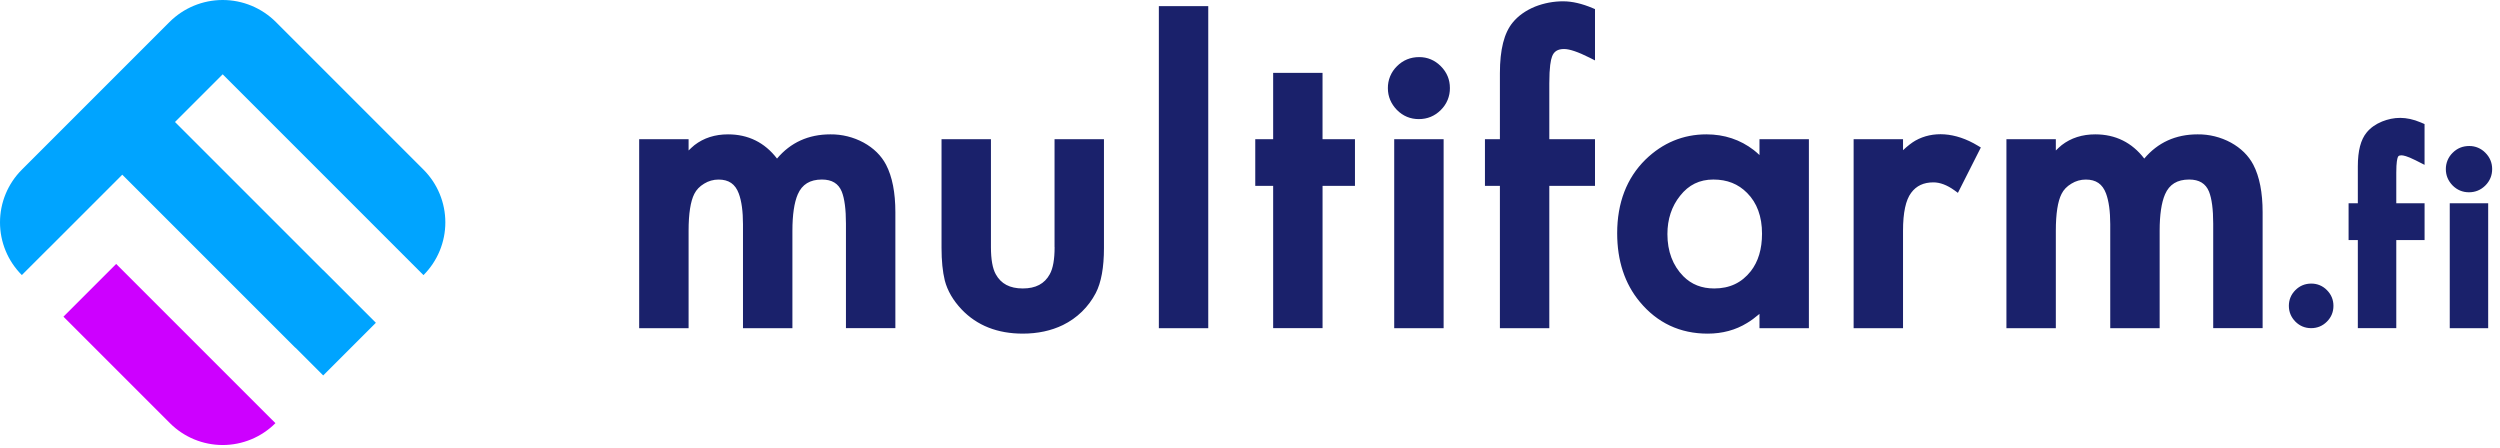
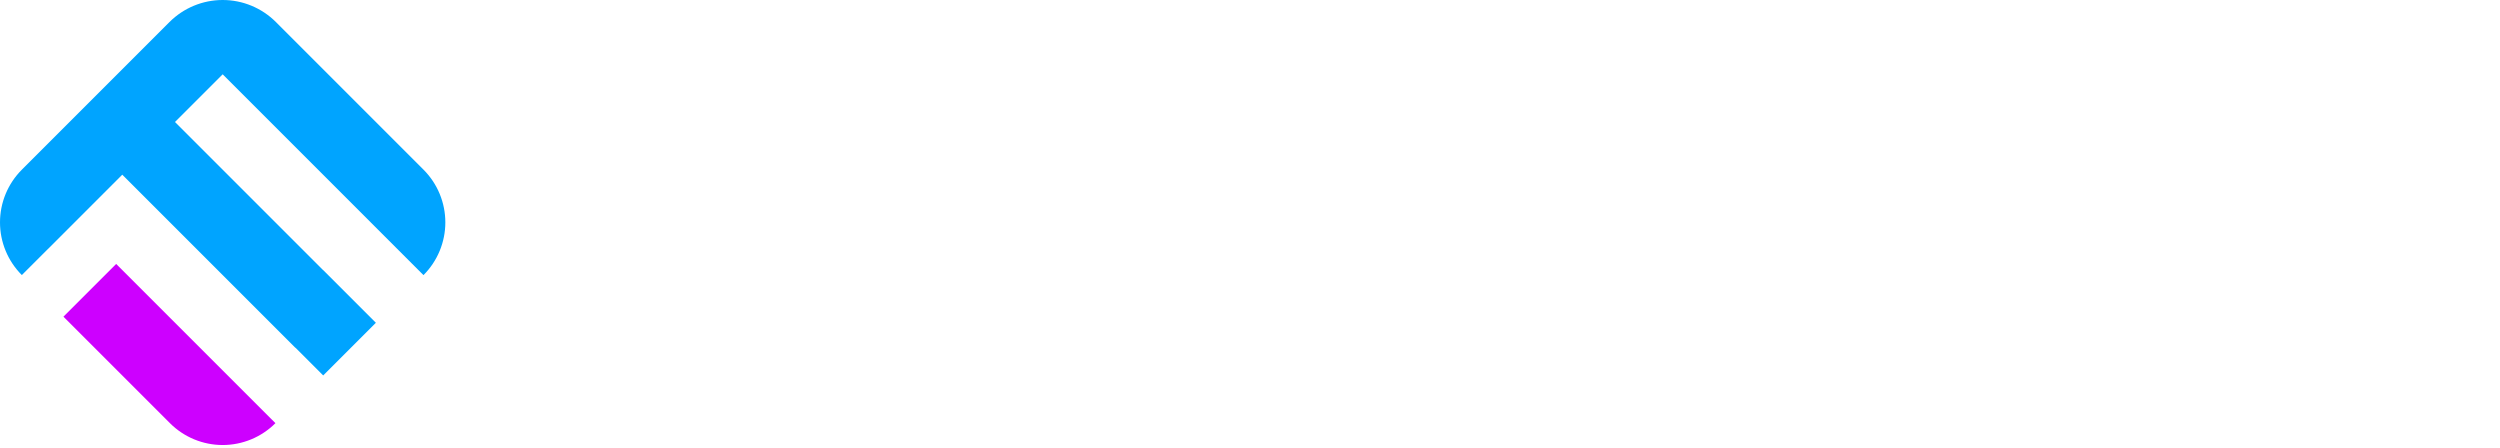
<svg xmlns="http://www.w3.org/2000/svg" width="279" height="50" viewBox="0 0 279 50" fill="none">
  <g clip-path="url(#clip0_109_206)">
-     <path d="M96.378 15.912C95.239 15.296 93.961 14.98 92.666 14.994C90.227 14.994 88.227 15.903 86.716 17.697C85.339 15.9 83.5 14.994 81.247 14.994C79.795 14.994 78.539 15.394 77.503 16.194C77.276 16.384 77.057 16.584 76.847 16.794V15.536H71.331V36.628H76.847V25.753C76.847 23.853 77.061 22.472 77.484 21.639C77.719 21.173 78.075 20.8 78.583 20.495C79.064 20.197 79.619 20.038 80.186 20.039C81.333 20.039 82.052 20.534 82.448 21.597C82.761 22.439 82.917 23.591 82.917 25.023V36.625H88.433V25.75C88.433 23.967 88.636 22.603 89.031 21.688C89.513 20.577 90.394 20.036 91.725 20.036C92.847 20.036 93.572 20.48 93.944 21.391C94.25 22.167 94.408 23.364 94.408 24.95V36.622H99.923V23.681C99.923 21.494 99.576 19.712 98.886 18.387C98.35 17.364 97.505 16.531 96.378 15.912V15.912ZM117.694 27.583C117.694 28.942 117.516 29.958 117.156 30.6C116.572 31.672 115.586 32.192 114.141 32.192C112.697 32.192 111.711 31.672 111.123 30.598C110.769 29.958 110.589 28.942 110.589 27.583V15.531H105.075V27.672C105.075 29.097 105.197 30.316 105.439 31.303C105.737 32.45 106.373 33.539 107.327 34.542C109.03 36.328 111.32 37.233 114.139 37.233C115.808 37.233 117.316 36.909 118.625 36.272C120.195 35.506 121.479 34.256 122.286 32.706C122.895 31.539 123.202 29.847 123.202 27.673V15.533H117.687V27.58H117.694V27.583ZM134.839 0.684H129.328V36.627H134.841V0.684H134.839ZM147.597 8.133H142.084V15.534H140.087V20.741H142.084V36.622H147.597V20.741H151.214V15.534H147.595V8.133H147.597ZM161.108 15.533H155.594V36.625H161.108V15.533ZM158.384 6.372C157.411 6.372 156.575 6.713 155.903 7.388C155.576 7.706 155.317 8.089 155.142 8.511C154.967 8.933 154.881 9.387 154.887 9.844C154.887 10.769 155.23 11.584 155.903 12.277C156.575 12.952 157.397 13.292 158.337 13.292C159.295 13.292 160.122 12.952 160.794 12.277C161.121 11.958 161.38 11.575 161.555 11.153C161.729 10.731 161.816 10.277 161.809 9.82C161.809 8.88 161.469 8.063 160.794 7.388C160.122 6.716 159.312 6.372 158.384 6.372V6.372ZM174.458 0.145C173.373 0.145 172.317 0.345 171.314 0.739C170.266 1.172 169.43 1.766 168.825 2.505C167.859 3.673 167.389 5.528 167.389 8.177V15.536H165.72V20.741H167.389V36.625H172.903V20.741H178.002V15.534H172.903V9.305C172.903 7.469 173.067 6.677 173.206 6.319C173.412 5.741 173.839 5.47 174.55 5.47C175.169 5.47 176.123 5.797 177.392 6.434L178.002 6.742V1.016L177.747 0.908C176.556 0.403 175.448 0.147 174.458 0.147V0.145ZM196.361 17.306C196.157 17.11 195.943 16.924 195.72 16.748C194.209 15.584 192.433 14.994 190.436 14.994C187.844 14.994 185.555 15.942 183.631 17.814C181.536 19.877 180.477 22.642 180.477 26.03C180.477 29.092 181.322 31.664 182.994 33.675C184.948 36.038 187.498 37.234 190.577 37.234C192.214 37.234 193.695 36.834 194.97 36.048C195.387 35.802 195.852 35.461 196.358 35.031V36.625H201.872V15.534H196.358V17.306H196.361ZM194.98 21.534C196.084 22.639 196.642 24.167 196.642 26.078C196.642 27.792 196.222 29.197 195.391 30.261C194.37 31.558 193.033 32.192 191.305 32.192C189.905 32.192 188.778 31.747 187.866 30.836C186.683 29.639 186.083 28.055 186.083 26.125C186.083 24.462 186.558 23.023 187.498 21.85C188.456 20.63 189.672 20.036 191.209 20.036C192.752 20.036 193.984 20.525 194.98 21.534V21.534ZM213.772 15.683C213.362 15.917 212.903 16.272 212.378 16.761V15.537H206.864V36.628H212.378V25.734C212.378 23.736 212.681 22.319 213.284 21.519C213.864 20.733 214.677 20.352 215.766 20.352C216.503 20.352 217.291 20.648 218.106 21.234L218.503 21.522L221.062 16.461L220.73 16.261C218.184 14.717 215.67 14.622 213.772 15.684V15.683ZM248.964 15.912C247.824 15.296 246.546 14.979 245.25 14.994C242.811 14.994 240.811 15.903 239.3 17.697C237.923 15.9 236.084 14.994 233.831 14.994C232.38 14.994 231.123 15.394 230.087 16.194C229.86 16.384 229.641 16.584 229.431 16.794V15.536H223.917V36.628H229.431V25.753C229.431 23.853 229.645 22.472 230.069 21.639C230.302 21.173 230.661 20.8 231.169 20.495C231.65 20.196 232.205 20.038 232.772 20.039C233.917 20.039 234.637 20.534 235.034 21.597C235.345 22.439 235.503 23.591 235.503 25.023V36.625H241.017V25.75C241.017 23.967 241.22 22.603 241.617 21.688C242.097 20.577 242.978 20.036 244.309 20.036C245.433 20.036 246.158 20.48 246.528 21.391C246.836 22.167 246.994 23.364 246.994 24.95V36.622H252.508V23.681C252.508 21.494 252.161 19.712 251.472 18.387C250.934 17.364 250.089 16.531 248.964 15.912V15.912ZM257.941 31.648C257.244 31.648 256.65 31.894 256.167 32.377C255.683 32.861 255.437 33.452 255.437 34.134C255.437 34.806 255.68 35.395 256.167 35.894C256.65 36.378 257.241 36.622 257.925 36.622C258.609 36.622 259.2 36.377 259.683 35.894C260.167 35.409 260.412 34.819 260.412 34.134C260.412 33.452 260.167 32.861 259.683 32.377C259.457 32.143 259.186 31.958 258.887 31.833C258.587 31.707 258.265 31.645 257.941 31.648ZM265.836 13.562C265.12 13.856 264.544 14.266 264.123 14.78C263.458 15.584 263.134 16.823 263.134 18.57V22.688H262.102V26.789H263.134V36.623H267.425V26.789H270.583V22.688H267.425V19.269C267.425 18.105 267.533 17.711 267.589 17.567C267.631 17.455 267.672 17.334 268.006 17.334C268.183 17.334 268.622 17.406 269.569 17.884L270.58 18.397V13.845L270.153 13.662C268.508 12.967 267.15 13.042 265.836 13.561V13.562ZM275.533 21.458C276.247 21.458 276.861 21.205 277.366 20.7C277.867 20.198 278.125 19.58 278.125 18.867C278.125 18.163 277.87 17.553 277.366 17.048C277.132 16.806 276.852 16.615 276.542 16.485C276.232 16.355 275.899 16.29 275.562 16.294C274.841 16.294 274.22 16.547 273.716 17.052C273.471 17.29 273.278 17.575 273.147 17.89C273.017 18.205 272.952 18.543 272.956 18.884C272.956 19.577 273.211 20.186 273.716 20.703C274.217 21.203 274.828 21.458 275.533 21.458V21.458ZM277.681 22.688H273.392V36.625H277.681V22.688V22.688Z" fill="#1A216B" />
    <path d="M24.853 41.342L13.192 29.684L12.966 29.456L7.081 35.341L7.308 35.569L18.966 47.225C19.738 47.998 20.656 48.612 21.666 49.03C22.676 49.449 23.758 49.664 24.852 49.664C25.945 49.664 27.027 49.449 28.037 49.03C29.047 48.612 29.965 47.998 30.738 47.225L24.853 41.342V41.342Z" fill="#CD00FF" />
    <path d="M47.261 30.703C48.034 29.93 48.648 29.013 49.066 28.003C49.485 26.993 49.7 25.91 49.7 24.817C49.7 23.724 49.485 22.642 49.066 21.632C48.648 20.622 48.034 19.704 47.261 18.931L30.788 2.458C29.213 0.884 27.078 -3.05176e-05 24.852 -3.05176e-05C22.626 -3.05176e-05 20.491 0.884 18.916 2.458L2.436 18.938C1.664 19.709 1.051 20.626 0.633 21.635C0.215 22.644 -0 23.725 -0 24.817C-0 25.909 0.215 26.991 0.633 28C1.051 29.008 1.664 29.925 2.436 30.697L5.38 27.756L5.383 27.759L13.646 19.495L32.964 38.812L32.974 38.803L36.069 41.9L41.947 36.022L36.063 30.137L36.058 30.144L19.528 13.614L24.852 8.292L41.378 24.819H41.375L47.26 30.703H47.261Z" fill="#00A4FF" />
  </g>
  <defs>
    <clipPath id="clip0_109_206">
      <rect width="278.125" height="50" fill="white" />
    </clipPath>
  </defs>
</svg>